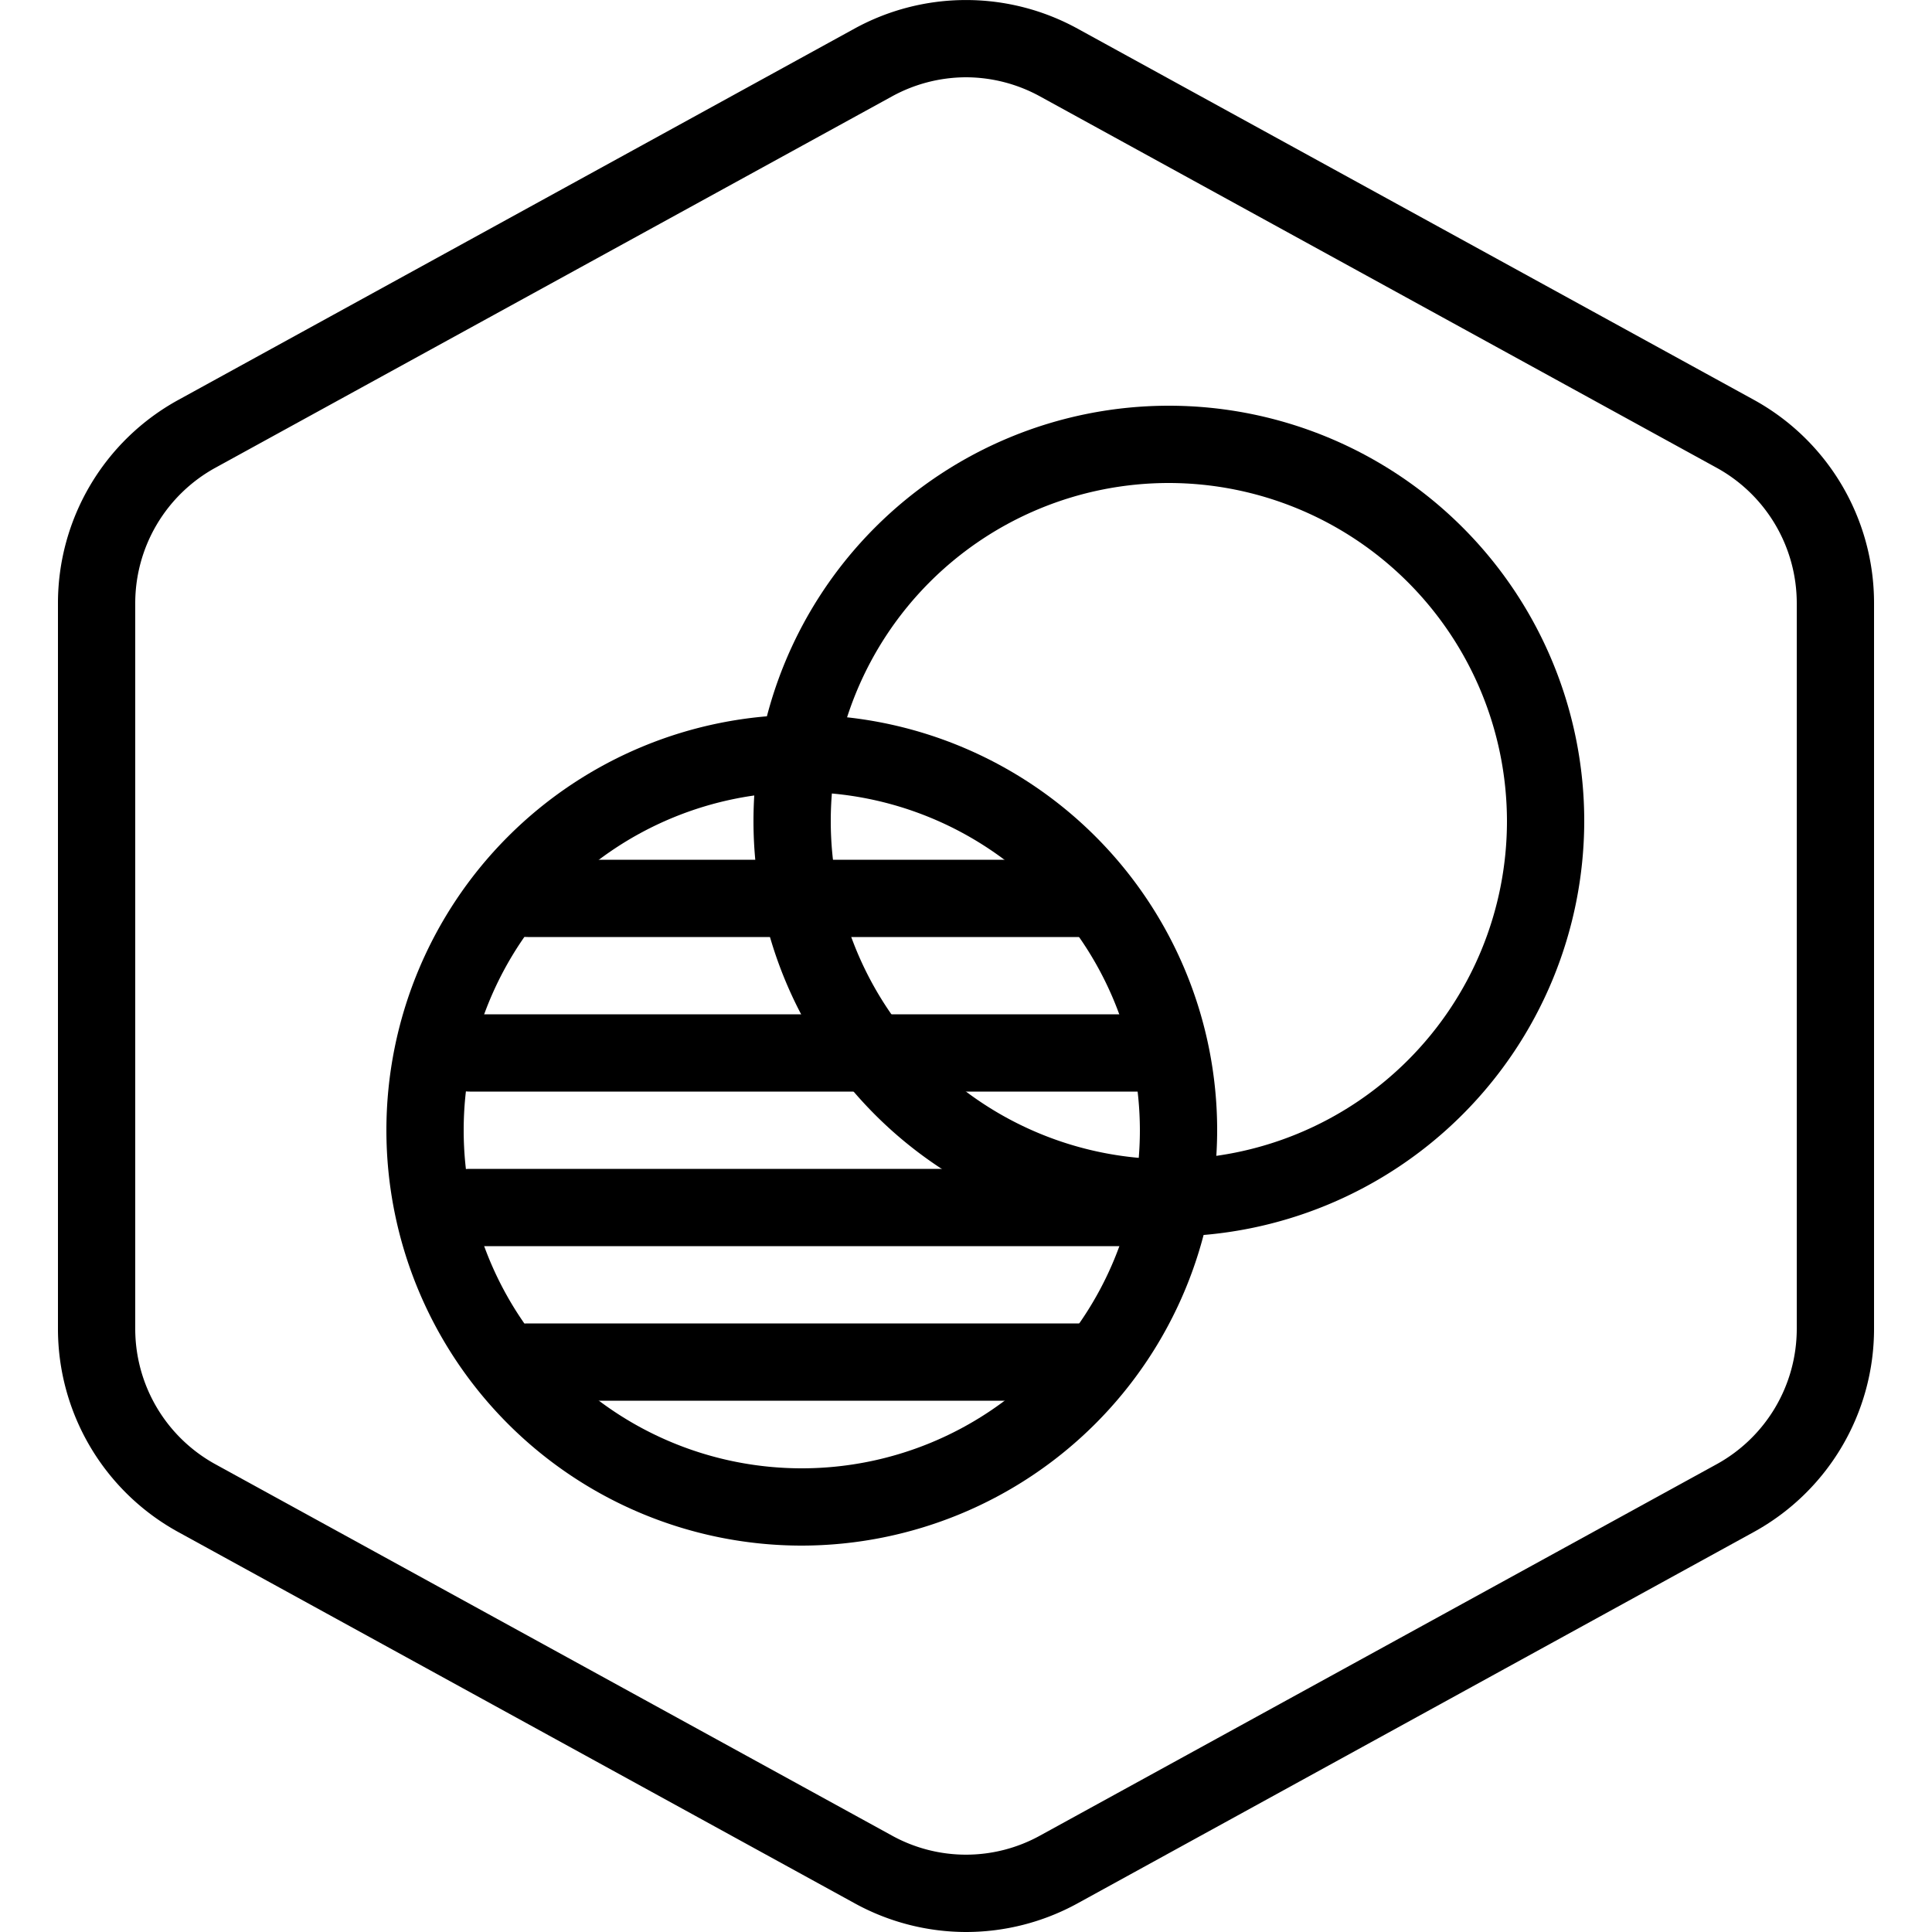
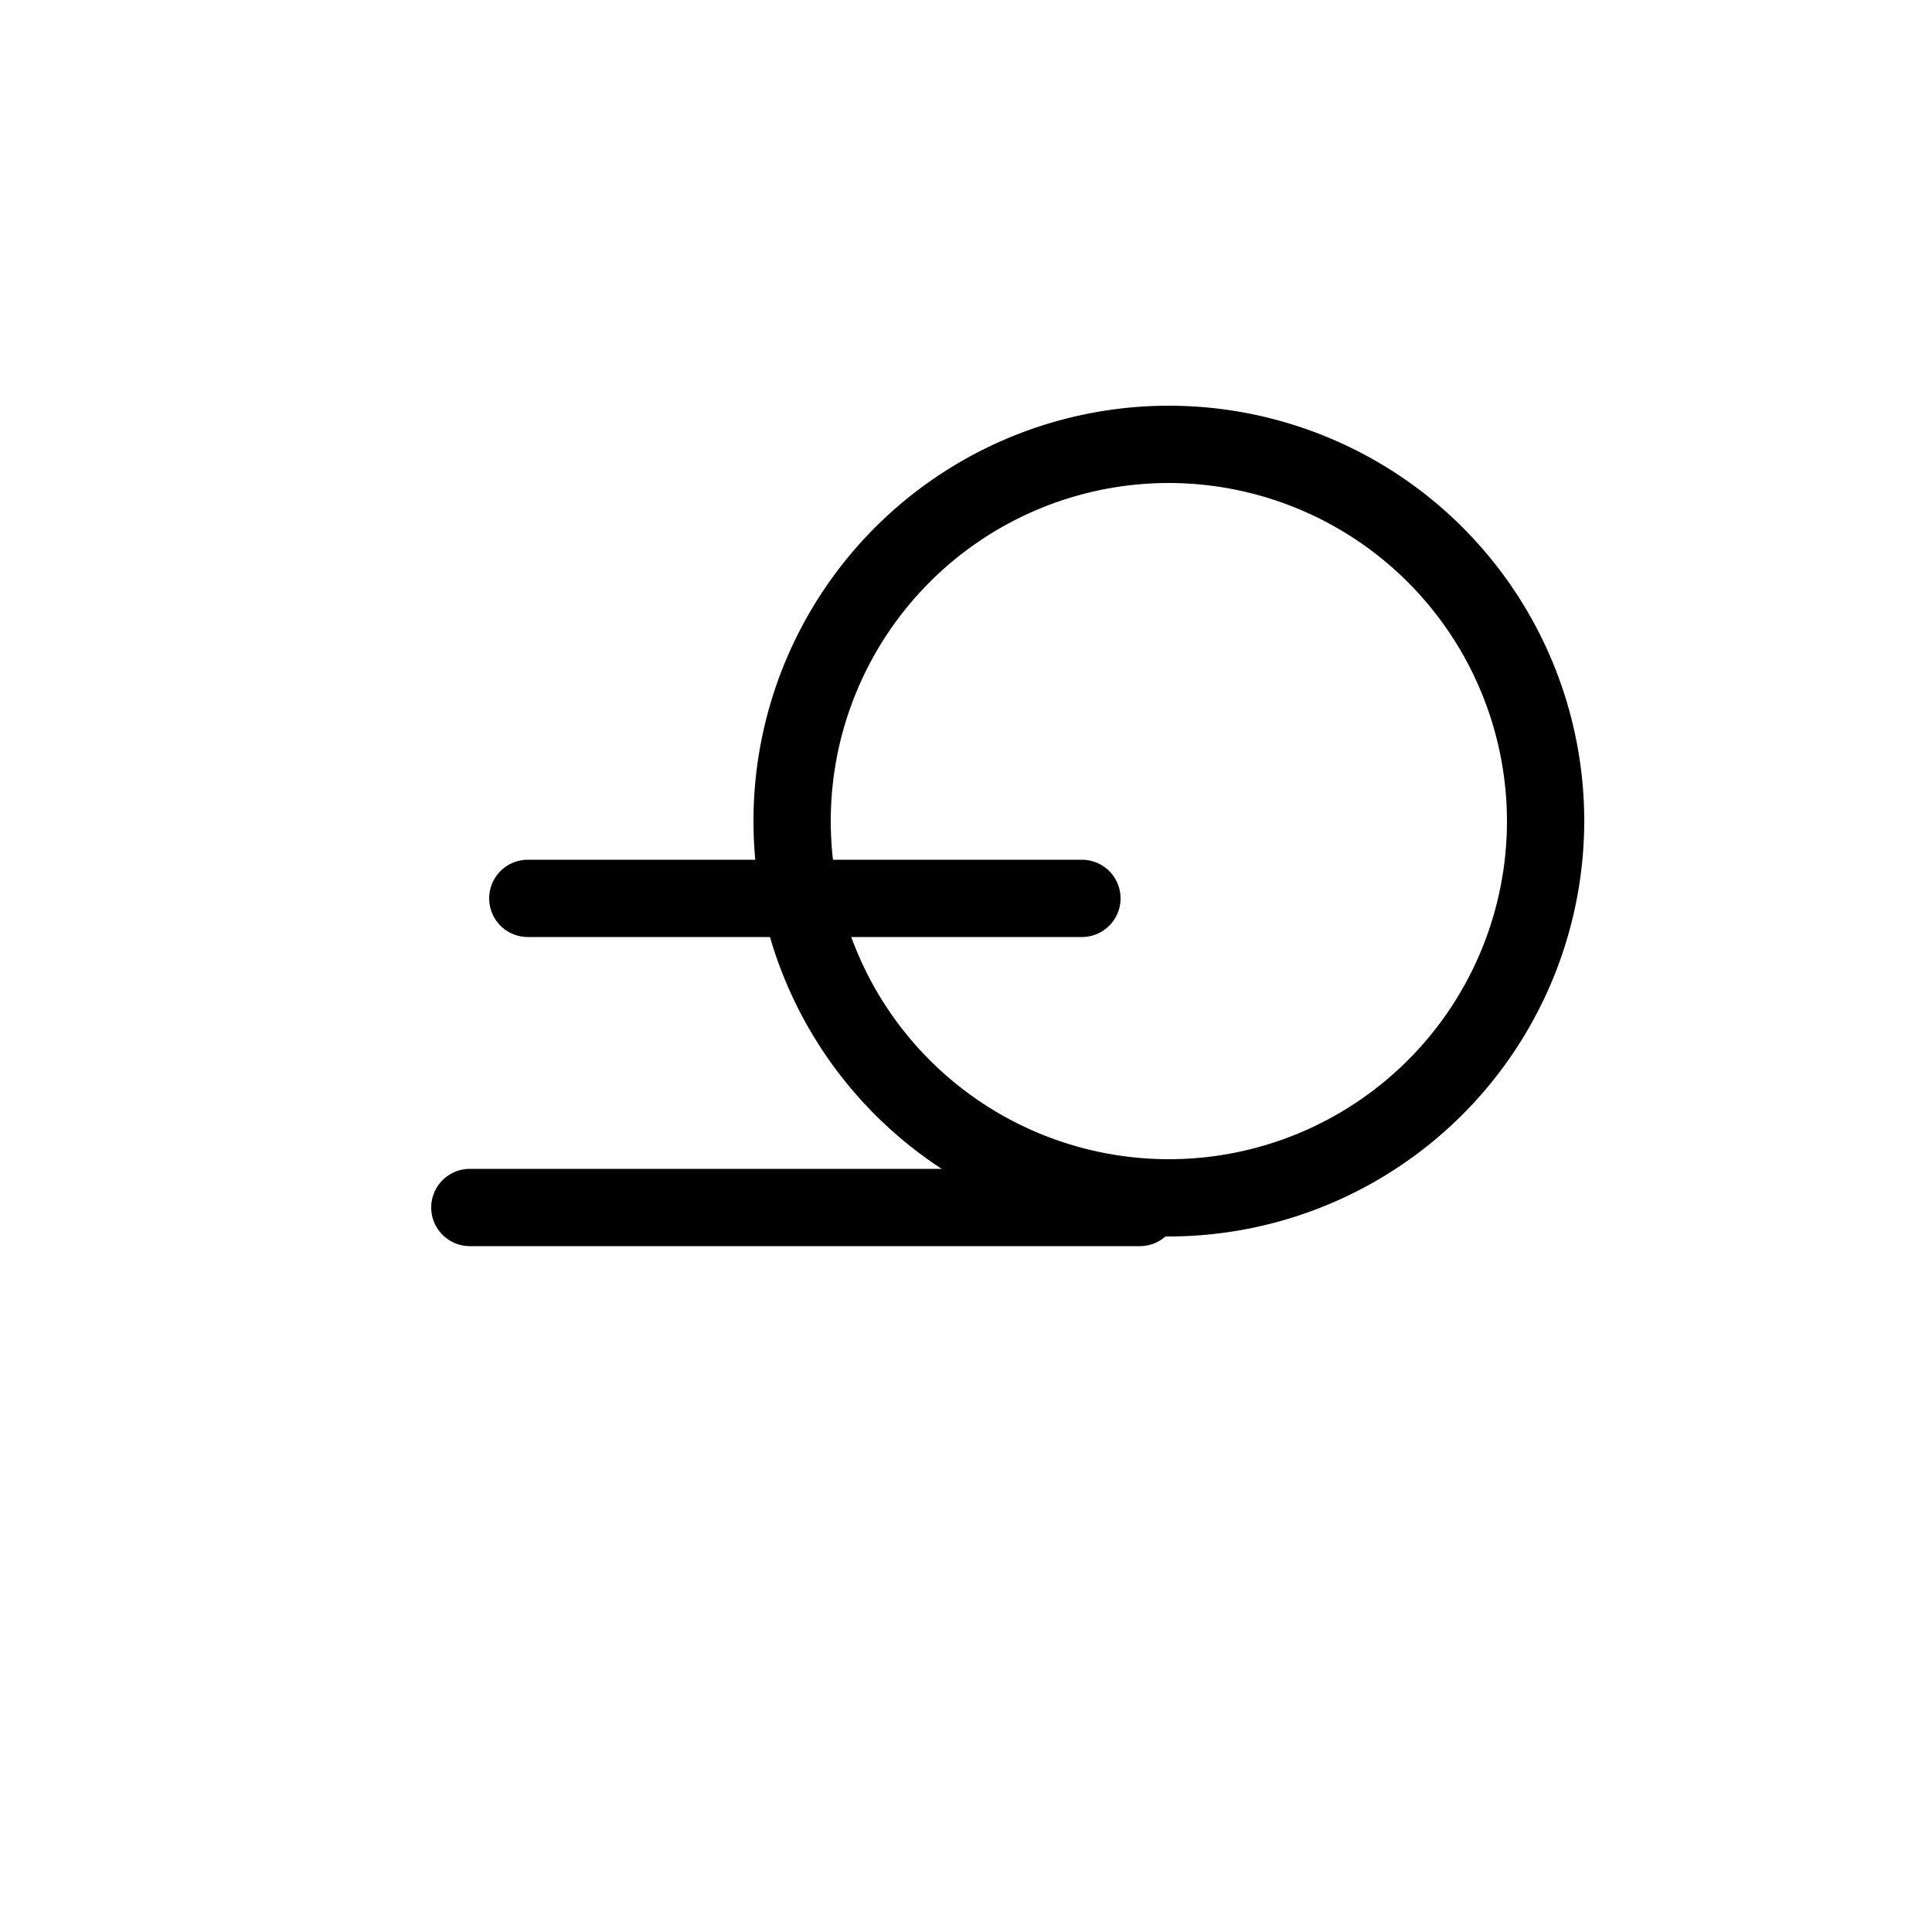
<svg xmlns="http://www.w3.org/2000/svg" id="Layer_2" data-name="Layer 2" viewBox="0 0 100 100">
  <g id="Default">
-     <path d="M50,100a12,12,0,0,1-5.77-1.49l-35-19.21A12,12,0,0,1,3,68.79V31.21A12,12,0,0,1,9.23,20.7l35-19.22a12,12,0,0,1,11.54,0l35,19.21A12,12,0,0,1,97,31.21V68.79A12,12,0,0,1,90.77,79.3l-35,19.22A12,12,0,0,1,50,100ZM50,4a8,8,0,0,0-3.85,1l-35,19.21a8,8,0,0,0-4.15,7V68.79a8,8,0,0,0,4.15,7L46.15,95a7.93,7.93,0,0,0,7.7,0l35-19.21a8,8,0,0,0,4.15-7V31.21a8,8,0,0,0-4.15-7L53.85,5A8,8,0,0,0,50,4Z" />
-   </g>
+     </g>
  <path d="M60.5,64A21.5,21.5,0,1,1,82,42.5,21.53,21.53,0,0,1,60.5,64Zm0-39A17.5,17.5,0,1,0,78,42.5,17.52,17.52,0,0,0,60.5,25Z" />
-   <path d="M41.5,80A21.5,21.5,0,1,1,63,58.5,21.53,21.53,0,0,1,41.5,80Zm0-39A17.5,17.5,0,1,0,59,58.5,17.52,17.52,0,0,0,41.5,41Z" />
  <path d="M59,64.5H24.32a2,2,0,1,1,0-4H59a2,2,0,0,1,0,4Z" />
-   <path d="M59,56.5H24.32a2,2,0,1,1,0-4H59a2,2,0,0,1,0,4Z" />
  <path d="M56,48.5H27.32a2,2,0,1,1,0-4H56a2,2,0,0,1,0,4Z" />
-   <path d="M56,72.5H27.32a2,2,0,1,1,0-4H56a2,2,0,0,1,0,4Z" />
</svg>